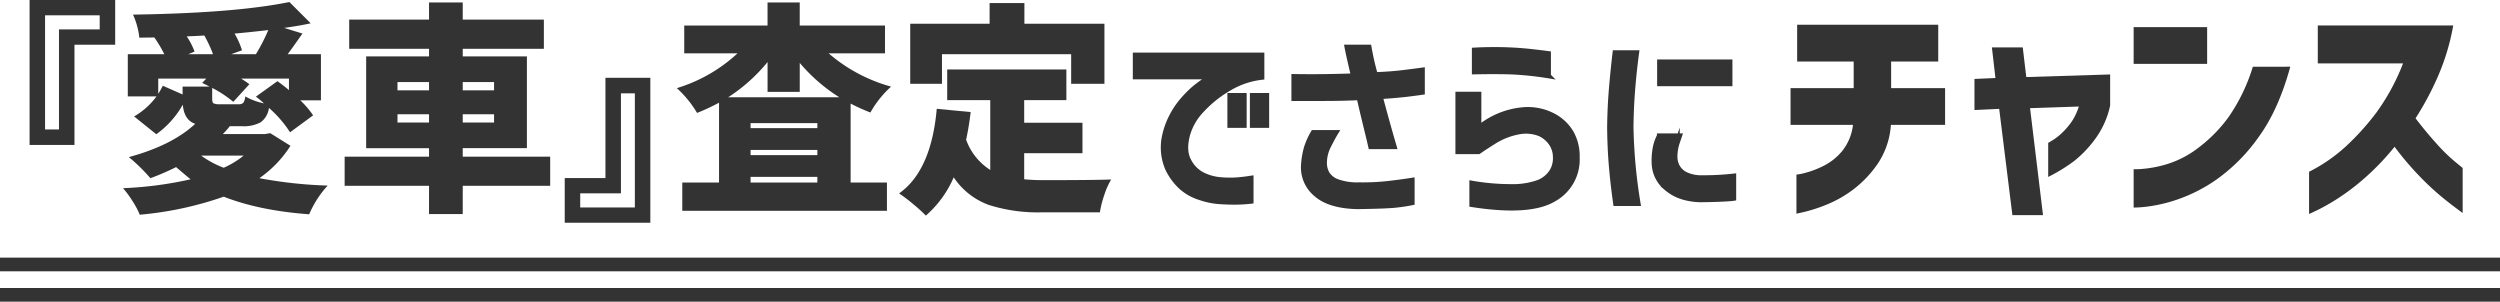
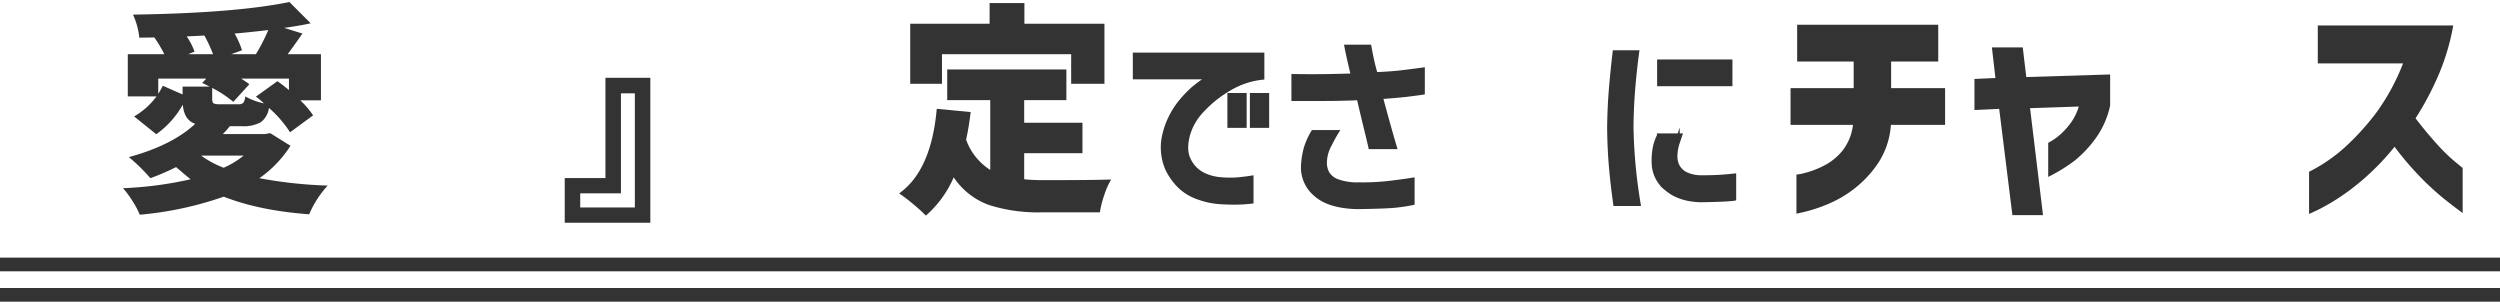
<svg xmlns="http://www.w3.org/2000/svg" width="730.044" height="88.098" viewBox="0 0 730.044 88.098">
  <defs>
    <style>.cls-1,.cls-2{fill:#333;}.cls-2{stroke:#333;stroke-miterlimit:10;stroke-width:1.428px;}</style>
  </defs>
  <g id="レイヤー_2" data-name="レイヤー 2">
    <g id="contents">
-       <path class="cls-1" d="M13.159,42.326H8.637V0h25V13.059H21.746V42.326Zm0-4.522h4.065V8.587H29.113V4.472H13.159Z" />
      <path class="cls-1" d="M78.918,38.887l5.907,3.683a33.19,33.19,0,0,1-9.082,9.463,129.378,129.378,0,0,0,19.943,2.16,29.563,29.563,0,0,0-5.4,8.384Q75.678,61.5,65.327,57.433A100.636,100.636,0,0,1,40.81,62.7a23.732,23.732,0,0,0-2.127-4,28.057,28.057,0,0,0-2.763-3.747,108.912,108.912,0,0,0,19.752-2.6q-.762-.573-4.255-3.558a70.3,70.3,0,0,1-7.5,3.239,52.424,52.424,0,0,0-6.287-6.16q12.638-3.431,19.371-9.718-3.239-1.079-3.62-5.589A26.7,26.7,0,0,1,45.637,39.2L39.159,34A21.184,21.184,0,0,0,45.7,28.152H37.317V15.831h10.67a36.015,36.015,0,0,0-2.921-4.891L40.683,11a21.7,21.7,0,0,0-1.842-6.733Q68.693,3.829,84.508.588l6.224,6.224q-3.558.762-7.749,1.334L88.319,9.8Q84.889,14.689,84,15.831h9.718V29.3H87.684a25.508,25.508,0,0,1,3.747,4.382L84.7,38.632a33.182,33.182,0,0,0-6.16-7.113,6.207,6.207,0,0,1-2.414,4.192A10.451,10.451,0,0,1,70.6,36.854H67.105a22.183,22.183,0,0,1-2.032,2.287H77.394Zm-25.6-13.593H61.2q-1.082-.572-2.16-1.079l1.208-1.271H46.209v4.447a22.476,22.476,0,0,0,1.334-2.351l5.779,2.541Zm1.652-9.463h7.24a38.912,38.912,0,0,0-2.54-5.463q-1.843.129-5.145.255a20.255,20.255,0,0,1,2.287,4.445Zm16.2,29.6H58.721a28.413,28.413,0,0,0,6.606,3.557A26.173,26.173,0,0,0,71.17,45.428ZM84.381,26.311V22.944H70.408q1.778,1.143,2.413,1.652l-4.7,5.144a32.463,32.463,0,0,0-6.161-4.064v3.111q0,1.145.413,1.4a4.522,4.522,0,0,0,1.937.253h5.272a1.972,1.972,0,0,0,1.461-.412,3.768,3.768,0,0,0,.571-1.874,18.988,18.988,0,0,0,5.463,2.033,23.242,23.242,0,0,0-2.351-1.969l6.289-4.51Q82.475,24.723,84.381,26.311ZM67.486,15.831h7.24A53.734,53.734,0,0,0,78.347,8.78q-6.034.7-9.845,1.017a23.16,23.16,0,0,1,2.16,4.891Z" />
-       <path class="cls-1" d="M160.661,45.746v8.511H135.128v8.257h-9.844V54.257H100.64V45.746h24.644V43.269H106.928v-26.8h18.356V14.243h-23.31V5.732h23.31V.715h9.844V5.732h23.691v8.511H135.128v2.223h18.737v26.8H135.128v2.477ZM116.074,23.961v2.413h9.21V23.961Zm0,11.813h9.21V33.36h-9.21Zm28.2-11.813h-9.146v2.413h9.146Zm0,11.813V33.36h-9.146v2.414Z" />
      <path class="cls-1" d="M185.388,22.724h4.522V65.049h-25V51.991H176.8V22.724Zm0,4.522h-4.065V56.462h-11.89v4.116h15.955Z" />
-       <path class="cls-1" d="M258.433,15.577h-16.45a46.839,46.839,0,0,0,18.228,9.717,29.751,29.751,0,0,0-6.033,7.559,54.066,54.066,0,0,1-5.78-2.605V53.3h10.607v8.257H199.238V53.3h10.734V29.994a63.632,63.632,0,0,1-6.415,2.985,31.444,31.444,0,0,0-5.907-7.24,45.594,45.594,0,0,0,17.721-10.162H199.81V7.447h24.326V.715h9.4V7.447h24.9ZM212.64,28.406H245.1a49.722,49.722,0,0,1-11.559-10.035v8.447h-9.4v-8.7A49.566,49.566,0,0,1,212.64,28.406Zm26.041,9.02V35.965h-19.5v1.461Zm-19.5,6.35V45.3h19.5V43.776Zm0,9.528h19.5V51.652h-19.5Z" />
      <path class="cls-1" d="M299.082,44.729v7.623a56.089,56.089,0,0,0,5.653.253q14.672,0,19.753-.19a21.143,21.143,0,0,0-2,4.478,28.6,28.6,0,0,0-1.3,5.112H304.226a47.159,47.159,0,0,1-15.465-2.159A20.857,20.857,0,0,1,278.5,51.779a31.073,31.073,0,0,1-8.129,11.179,45.691,45.691,0,0,0-3.684-3.335,47.064,47.064,0,0,0-4.129-3.144q9.4-6.669,10.988-24.707l9.908.954q-.509,4.319-1.333,8.066a17.4,17.4,0,0,0,7.05,8.828V29.232H276.6V20.276H311.4v8.956H299.082v6.606H316.1v8.891Zm-24.008-28.9v8.638H265.8V6.938h23.182V.905h10.162V6.938h23.373V24.469H312.8V15.831Z" />
      <path class="cls-1" d="M522.872,36.468V25.736h18.436V17.964H524.8V7.232H566V17.964H552.245v7.772H568V36.468H552.176a23.063,23.063,0,0,1-3.852,11.349,32.4,32.4,0,0,1-7.119,7.5,34.014,34.014,0,0,1-7.705,4.4,46.707,46.707,0,0,1-6.329,2.1q-2.511.583-2.579.584V50.982a13.462,13.462,0,0,0,2.477-.482,26.549,26.549,0,0,0,5.433-2.063,16.681,16.681,0,0,0,5.5-4.4,14.958,14.958,0,0,0,3.1-7.566Z" />
      <path class="cls-1" d="M576.577,32.134v-9.08l6.122-.276-1.032-8.942h9.011L591.71,22.5l24.489-.757v9.08a25.422,25.422,0,0,1-4.4,9.8,33.292,33.292,0,0,1-6.156,6.432,49.114,49.114,0,0,1-7.532,4.609V41.7a17.676,17.676,0,0,0,3.817-2.682,22.575,22.575,0,0,0,2.924-3.336,16.694,16.694,0,0,0,2.2-4.574l-14.239.481,3.783,31.229h-8.942L583.8,31.79Z" />
-       <path class="cls-1" d="M623.061,18.651V7.921h21.462v10.73Zm45.744.826q-3.441,12.588-9.218,20.5a51.531,51.531,0,0,1-12,12.21,45.649,45.649,0,0,1-11.8,6.087,43.732,43.732,0,0,1-9.115,2.1,34.5,34.5,0,0,1-3.611.241V49.4a21.125,21.125,0,0,0,2.82-.1,34.423,34.423,0,0,0,7.051-1.41,29.052,29.052,0,0,0,9.046-4.747,42.547,42.547,0,0,0,8.77-8.908,52.343,52.343,0,0,0,7.12-14.755Z" />
      <path class="cls-1" d="M676.835,18.514V7.439h39.554a65.789,65.789,0,0,1-4.436,14.79,86.352,86.352,0,0,1-6.57,12.313q3.1,4.059,6.156,7.429a51.527,51.527,0,0,0,5.3,5.193q2.235,1.824,2.3,1.892V62.194q-3.714-2.682-6.741-5.227a81.13,81.13,0,0,1-6.466-6.157,86.181,86.181,0,0,1-6.672-7.945,73.391,73.391,0,0,1-8.564,8.977A66,66,0,0,1,682.614,58a59.59,59.59,0,0,1-5.985,3.405q-2.269,1.066-2.339,1.067V50.156a47.269,47.269,0,0,0,10.766-7.428,74.154,74.154,0,0,0,8.977-9.975,63.02,63.02,0,0,0,7.7-14.239Z" />
      <path class="cls-2" d="M368.5,16.071V22.58a23.839,23.839,0,0,0-9.7,3.315,33.761,33.761,0,0,0-7.846,6.295,17.146,17.146,0,0,0-4.106,7q-1.276,4.684.243,7.6a9.254,9.254,0,0,0,3.985,4.167,14.193,14.193,0,0,0,5.2,1.49,30.521,30.521,0,0,0,5.049.061q2.067-.181,4.014-.486v6.751a40.114,40.114,0,0,1-4.288.274q-2.282.03-5.018-.152a22.58,22.58,0,0,1-5.657-1.186,14.848,14.848,0,0,1-5.565-3.163,17.741,17.741,0,0,1-3.863-5.322,15.7,15.7,0,0,1-1.1-8.4,22.7,22.7,0,0,1,2.129-6.569,24.348,24.348,0,0,1,3.406-5.11,33.874,33.874,0,0,1,3.285-3.314q1.4-1.186,4.622-3.376H331.516V16.071Zm-9.367,20.56v-8.76h4.2v8.76Zm6.569,0v-8.76h4.2v8.76Z" />
      <path class="cls-2" d="M377.829,22.336q4.014.062,7.786.031t9.61-.213q-1.34-5.533-1.886-8.394h6.448q.3,1.7.7,3.558t1.125,4.471q4.561-.183,7.846-.578t5.9-.76v6.508q-2.069.3-4.653.608t-7.633.669q2.431,9.065,4.075,14.6h-6.873q-.306-1.4-1.247-5.231t-2.159-9.063q-4.077.181-7.513.213t-6.357.03h-5.169ZM383.486,38.7h6.63q-.792,1.278-2.069,3.8a11.051,11.051,0,0,0-1.277,5.019,6.323,6.323,0,0,0,.761,3.131,5.841,5.841,0,0,0,2.828,2.312,17,17,0,0,0,6.447,1,67.029,67.029,0,0,0,8.607-.4q3.924-.454,6.964-.942V59.2q-2.007.426-4.774.73t-11.223.426q-8.21-.185-12.1-3.65a10.119,10.119,0,0,1-3.65-8.394,22.833,22.833,0,0,1,.944-5.444A21.778,21.778,0,0,1,383.486,38.7Z" />
-       <path class="cls-2" d="M425.723,44.3V27.507h6.144V37.3a23.568,23.568,0,0,1,12.53-5.232,15.967,15.967,0,0,1,8.789,1.521,13.235,13.235,0,0,1,5.627,5.109,13.935,13.935,0,0,1,1.764,7.3,13.2,13.2,0,0,1-6.965,12.256q-7.026,4.105-23.814,1.49V53.479a65.782,65.782,0,0,0,11.283,1,22.379,22.379,0,0,0,7.939-1.155,8.122,8.122,0,0,0,4.045-3.133,7.288,7.288,0,0,0,1.125-4.318A7.117,7.117,0,0,0,453,41.922a8.076,8.076,0,0,0-3.466-2.889,11.168,11.168,0,0,0-6.295-.456,20.413,20.413,0,0,0-6.692,2.615q-2.919,1.825-4.744,3.1Zm4.806-29.684q2.19-.122,4.866-.152t5.535.092q2.857.123,5.718.426t5.535.669v6.508A90.74,90.74,0,0,0,440.869,21q-4.685-.122-10.34,0Z" />
      <path class="cls-2" d="M471.61,15.4h6.326q-.73,5.415-1.156,10.766t-.487,10.949q.122,5.9.639,11.374t1.43,10.949h-6.57q-.791-5.534-1.247-10.827T470.029,37.3q.058-5.658.486-10.949T471.61,15.4Zm12.956,24.27h5.9q-.062.181-.67,1.976a13.186,13.186,0,0,0-.669,3.863,6.258,6.258,0,0,0,.609,2.95,5.5,5.5,0,0,0,2.372,2.4,10.469,10.469,0,0,0,4.927,1.034,78.578,78.578,0,0,0,9.246-.486V57.92q-.731.121-3.073.243t-6.66.183q-6.082-.183-9.7-3.225a9.621,9.621,0,0,1-3.8-7.056,20.044,20.044,0,0,1,.3-4.9A12.805,12.805,0,0,1,484.566,39.672Zm.06-21.594h20.56v6.387h-20.56Z" />
      <rect class="cls-1" y="75.228" width="730.044" height="4" />
      <rect class="cls-1" y="84.098" width="730.044" height="4" />
    </g>
  </g>
</svg>